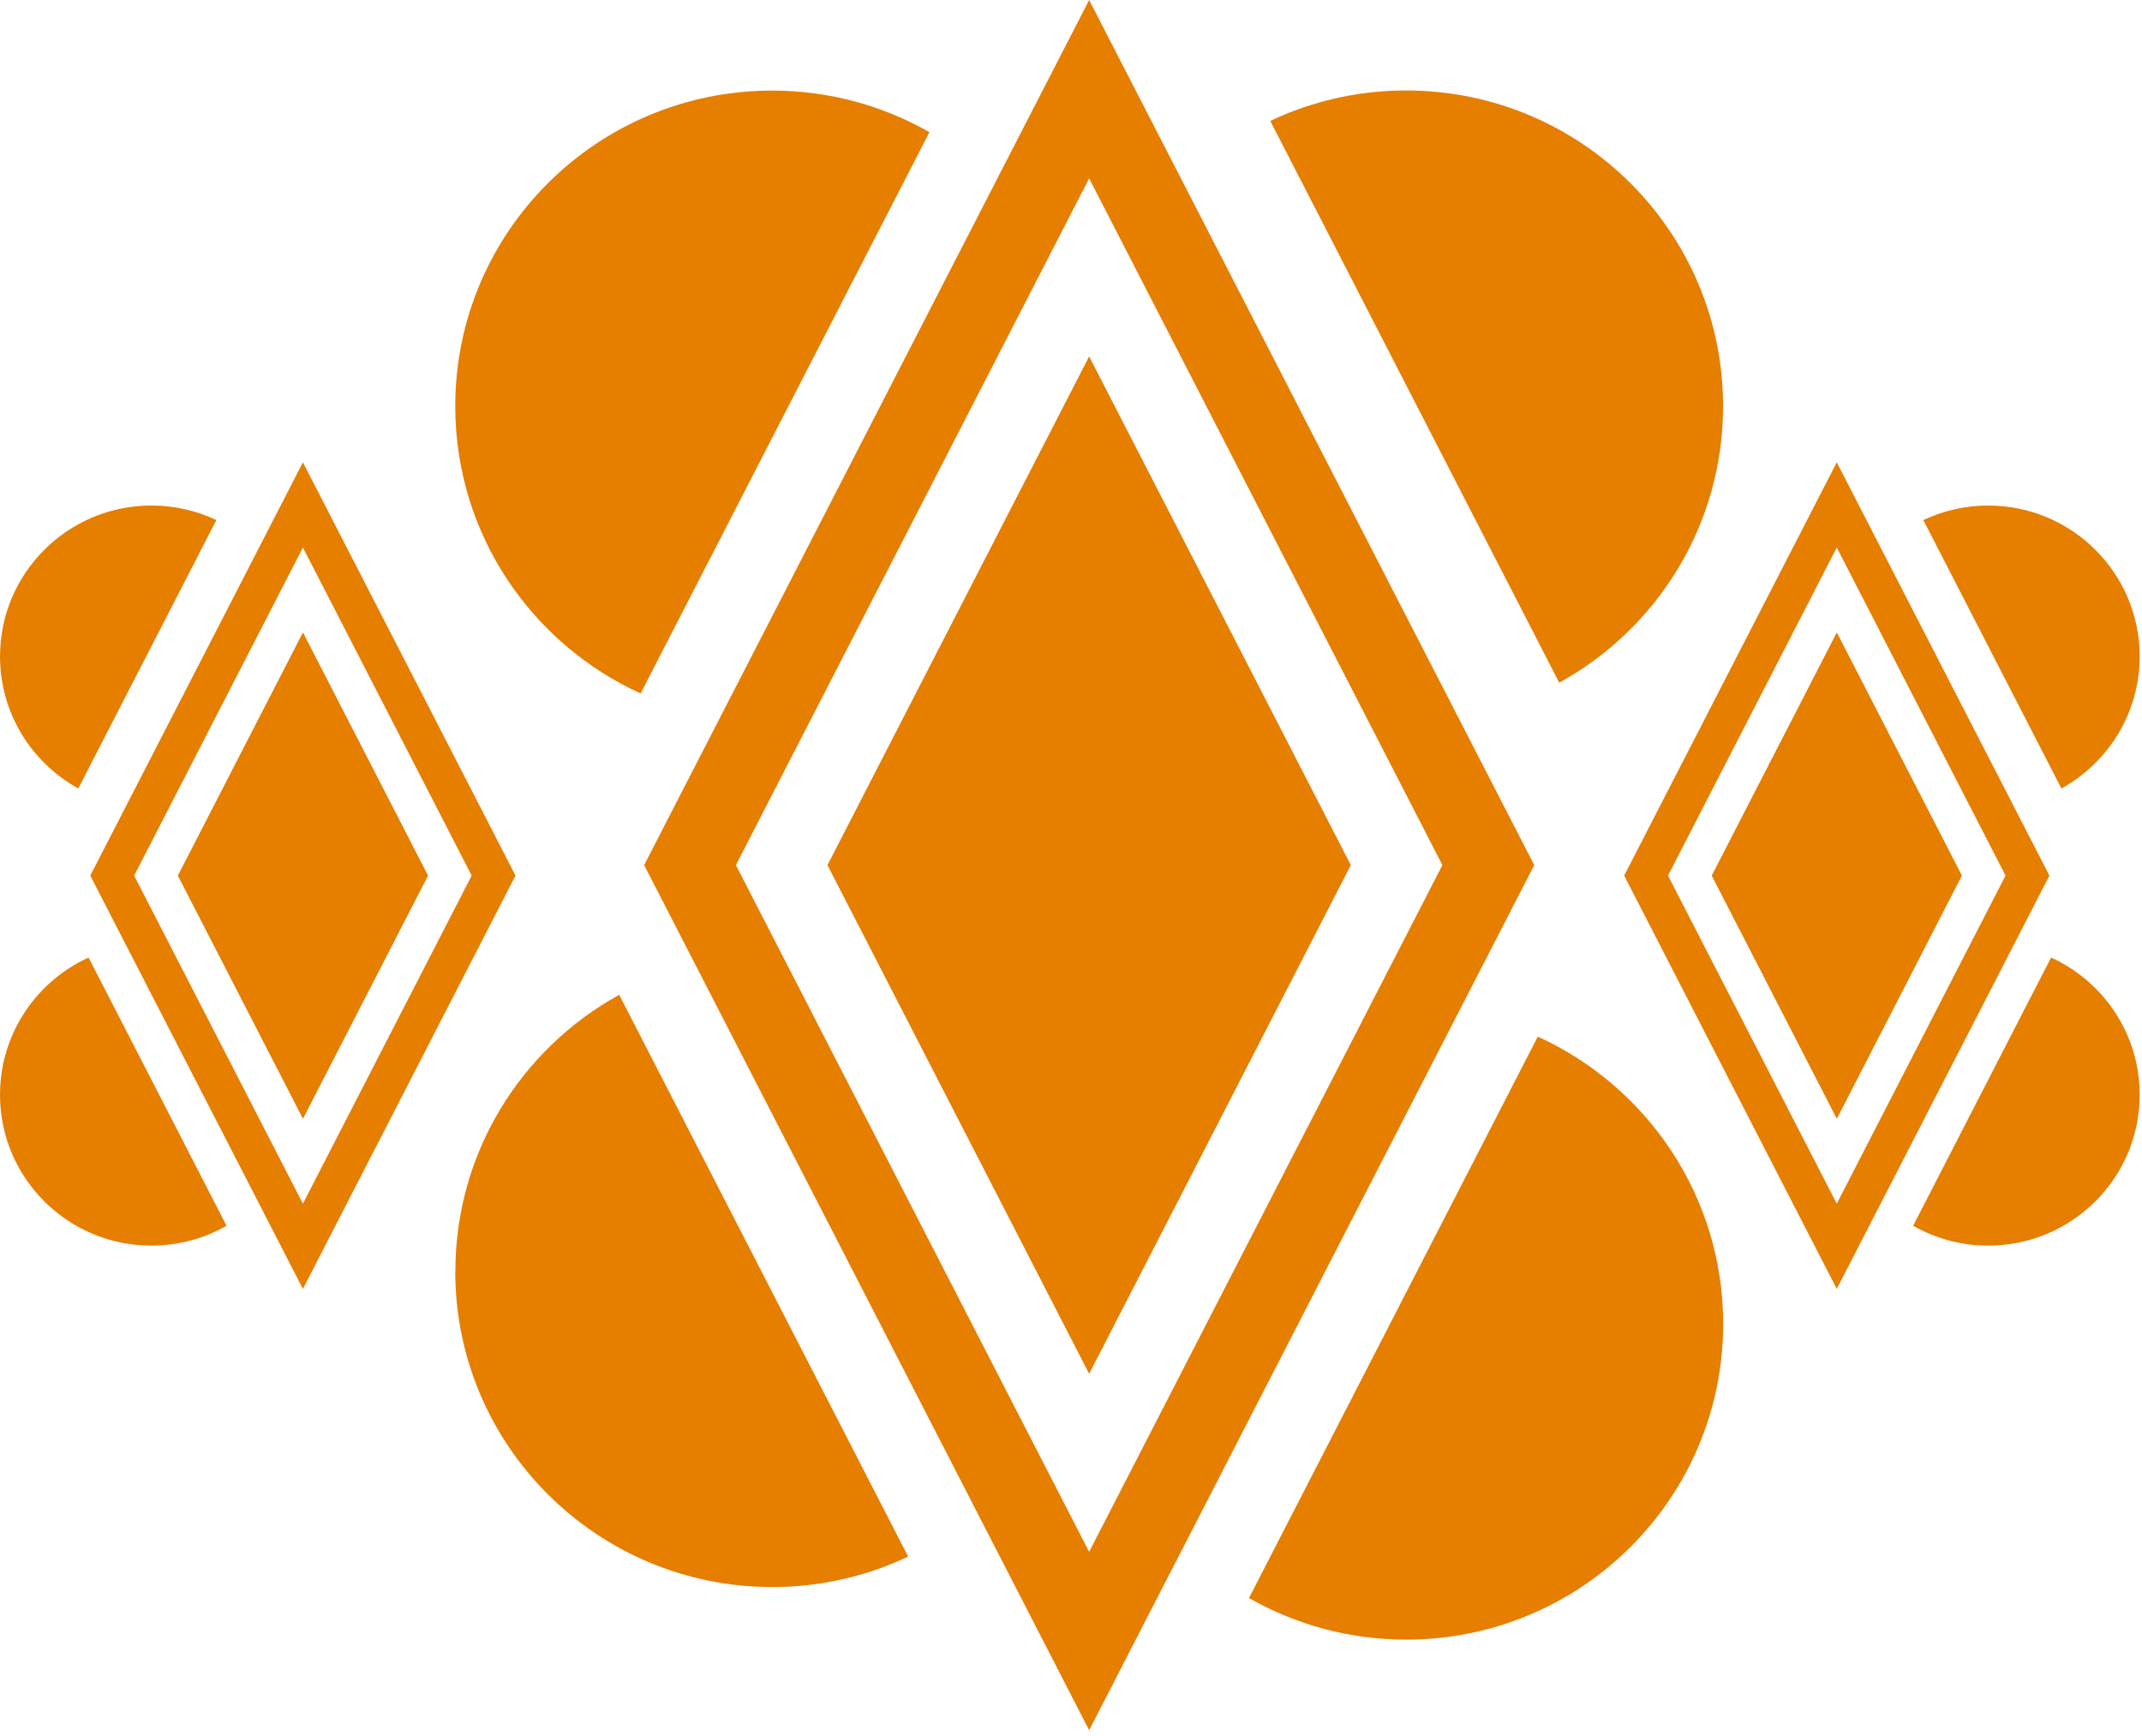
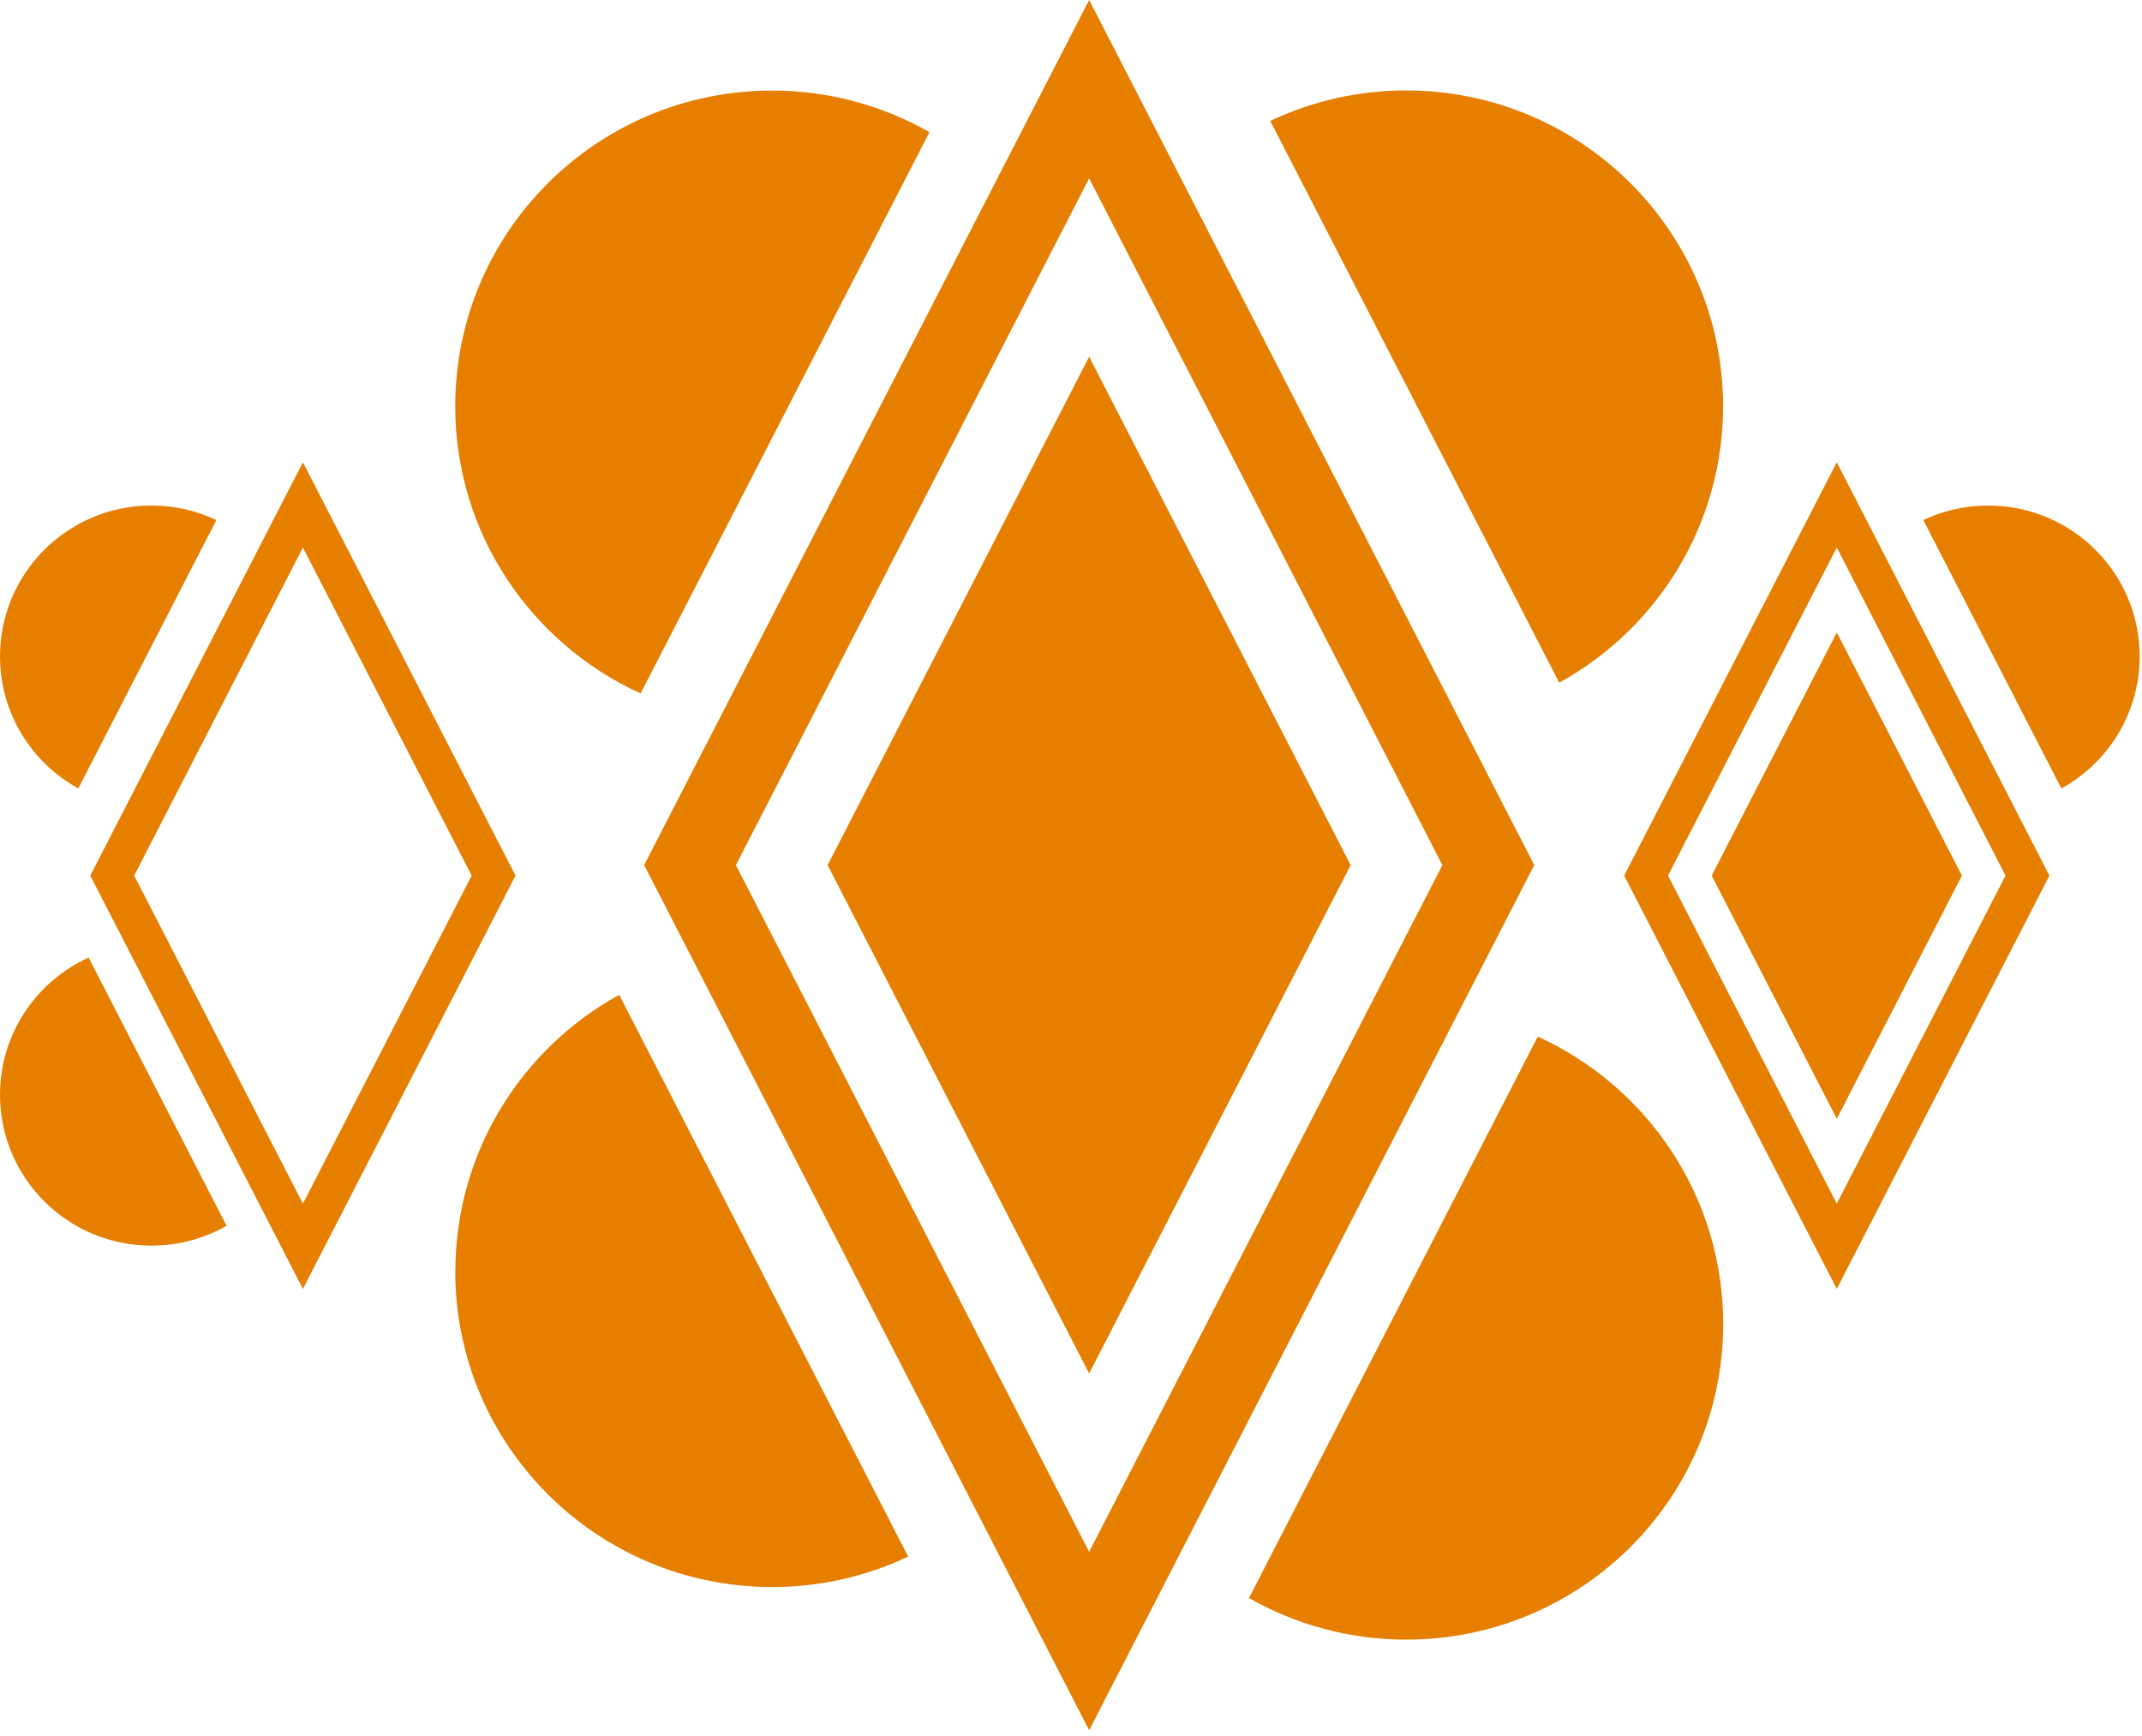
<svg xmlns="http://www.w3.org/2000/svg" width="195" height="158" viewBox="0 0 195 158" fill="none">
  <g clip-path="url(#clip0_7255_120417)">
    <path d="M122.958 78.75L99.151 125.026L75.344 78.75L99.151 32.474L122.958 78.75Z" fill="#E67E00" />
    <path d="M99.152 0L58.641 78.75L99.152 157.5L139.673 78.75L99.152 0ZM66.993 78.75L99.152 16.237L131.31 78.75L99.152 141.263L66.993 78.75Z" fill="#E67E00" />
-     <path d="M122.958 78.75L99.151 125.026L75.344 78.75L99.151 32.474L122.958 78.75Z" fill="#E67E00" />
    <path d="M70.302 8.245C54.36 8.245 41.445 21.108 41.445 36.976C41.445 48.595 48.368 58.591 58.319 63.124L84.613 12.03C80.39 9.626 75.51 8.245 70.302 8.245Z" fill="#E67E00" />
    <path d="M156.861 36.976C156.861 21.108 143.946 8.235 128.005 8.235C123.58 8.235 119.388 9.226 115.641 11.008L141.946 62.144C150.838 57.252 156.861 47.815 156.861 36.976Z" fill="#E67E00" />
    <path d="M41.445 115.726C41.445 131.594 54.36 144.468 70.302 144.468C74.726 144.468 78.918 143.477 82.676 141.695L56.371 90.559C47.479 95.451 41.456 104.888 41.456 115.726H41.445Z" fill="#E67E00" />
    <path d="M139.987 94.376L113.703 145.47C117.927 147.874 122.807 149.255 128.015 149.255C143.946 149.255 156.871 136.392 156.871 120.513C156.871 108.894 149.948 98.899 139.998 94.365L139.987 94.376Z" fill="#E67E00" />
  </g>
  <g clip-path="url(#clip1_7255_120417)">
    <path d="M178.59 79.706L167.217 101.814L155.844 79.706L167.217 57.599L178.59 79.706Z" fill="#E67E00" />
    <path d="M167.213 42.085L147.859 79.706L167.213 117.328L186.571 79.706L167.213 42.085ZM151.849 79.706L167.213 49.842L182.576 79.706L167.213 109.571L151.849 79.706Z" fill="#E67E00" />
    <path d="M178.59 79.706L167.217 101.814L155.844 79.706L167.217 57.599L178.59 79.706Z" fill="#E67E00" />
    <path d="M194.786 59.75C194.786 52.169 188.616 46.019 181 46.019C178.887 46.019 176.884 46.492 175.094 47.343L187.661 71.773C191.909 69.436 194.786 64.928 194.786 59.75Z" fill="#E67E00" />
-     <path d="M186.721 87.171L174.164 111.581C176.182 112.729 178.513 113.389 181.001 113.389C188.612 113.389 194.787 107.244 194.787 99.658C194.787 94.107 191.479 89.332 186.726 87.166L186.721 87.171Z" fill="#E67E00" />
  </g>
  <g clip-path="url(#clip2_7255_120417)">
-     <path d="M16.206 79.706L27.58 101.814L38.953 79.706L27.58 57.599L16.206 79.706Z" fill="#E67E00" />
    <path d="M27.576 42.085L46.93 79.706L27.576 117.328L8.218 79.706L27.576 42.085ZM42.94 79.706L27.576 49.842L12.213 79.706L27.576 109.571L42.94 79.706Z" fill="#E67E00" />
-     <path d="M16.206 79.706L27.58 101.814L38.953 79.706L27.58 57.599L16.206 79.706Z" fill="#E67E00" />
    <path d="M0.003 59.75C0.003 52.169 6.173 46.019 13.789 46.019C15.902 46.019 17.905 46.492 19.695 47.344L7.128 71.773C2.881 69.436 0.003 64.928 0.003 59.75Z" fill="#E67E00" />
    <path d="M8.068 87.171L20.625 111.581C18.607 112.729 16.276 113.389 13.788 113.389C6.177 113.389 0.002 107.244 0.002 99.658C0.002 94.107 3.31 89.332 8.063 87.166L8.068 87.171Z" fill="#E67E00" />
  </g>
  <defs>
    <clipPath id="clip0_7255_120417">
      <rect width="115.414" height="157.5" fill="white" transform="translate(41.445)" />
    </clipPath>
    <clipPath id="clip1_7255_120417">
      <rect width="55.137" height="75.243" fill="white" transform="translate(139.648 42.085)" />
    </clipPath>
    <clipPath id="clip2_7255_120417">
      <rect width="55.137" height="75.243" fill="white" transform="matrix(-1 0 0 1 55.141 42.085)" />
    </clipPath>
  </defs>
</svg>